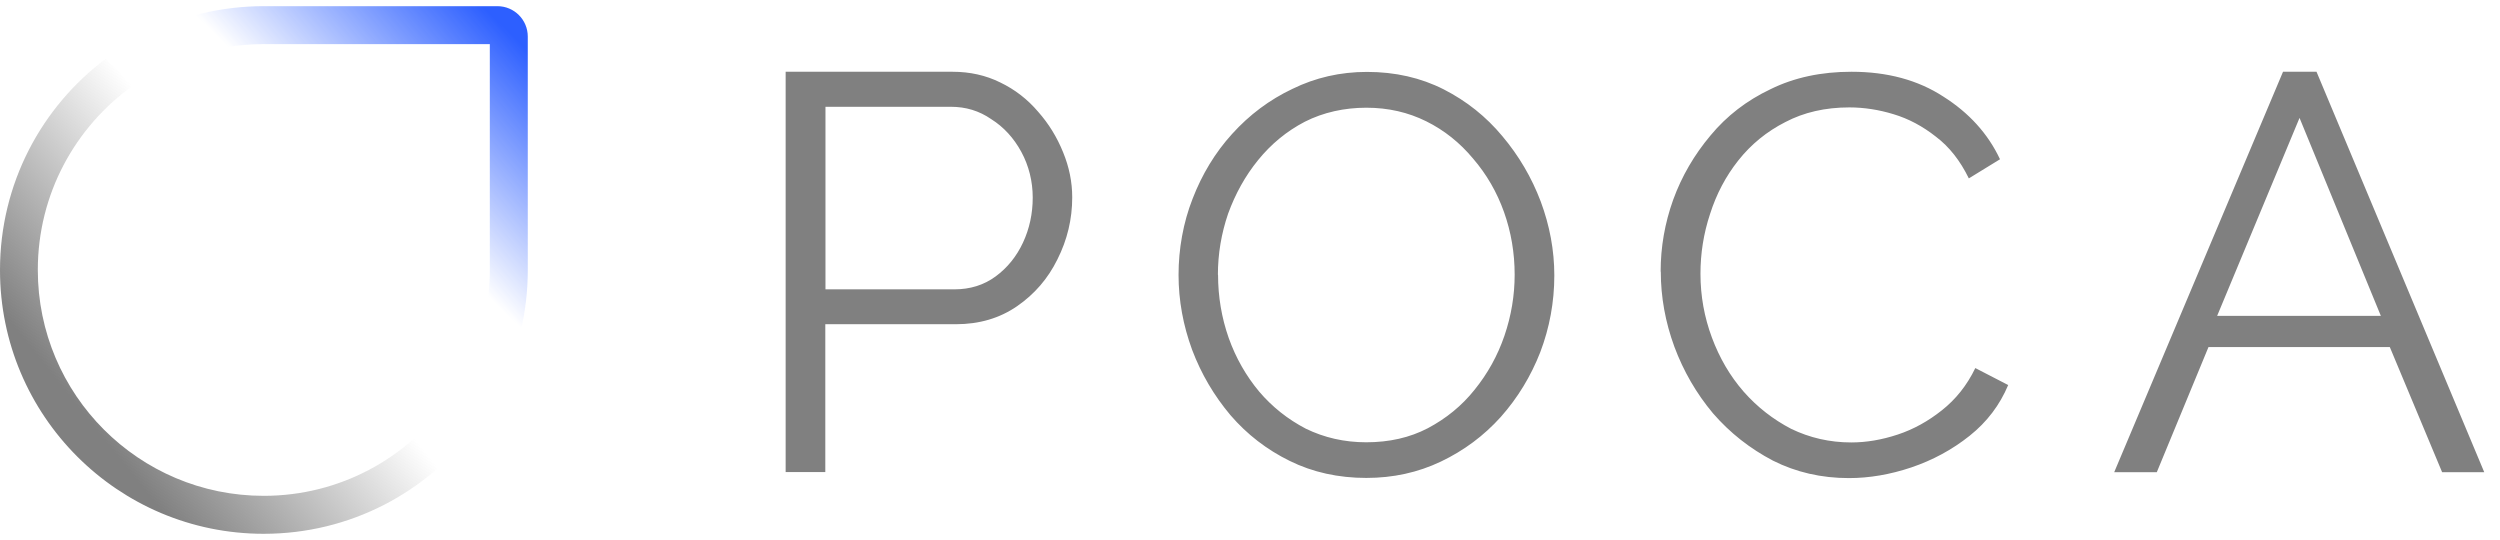
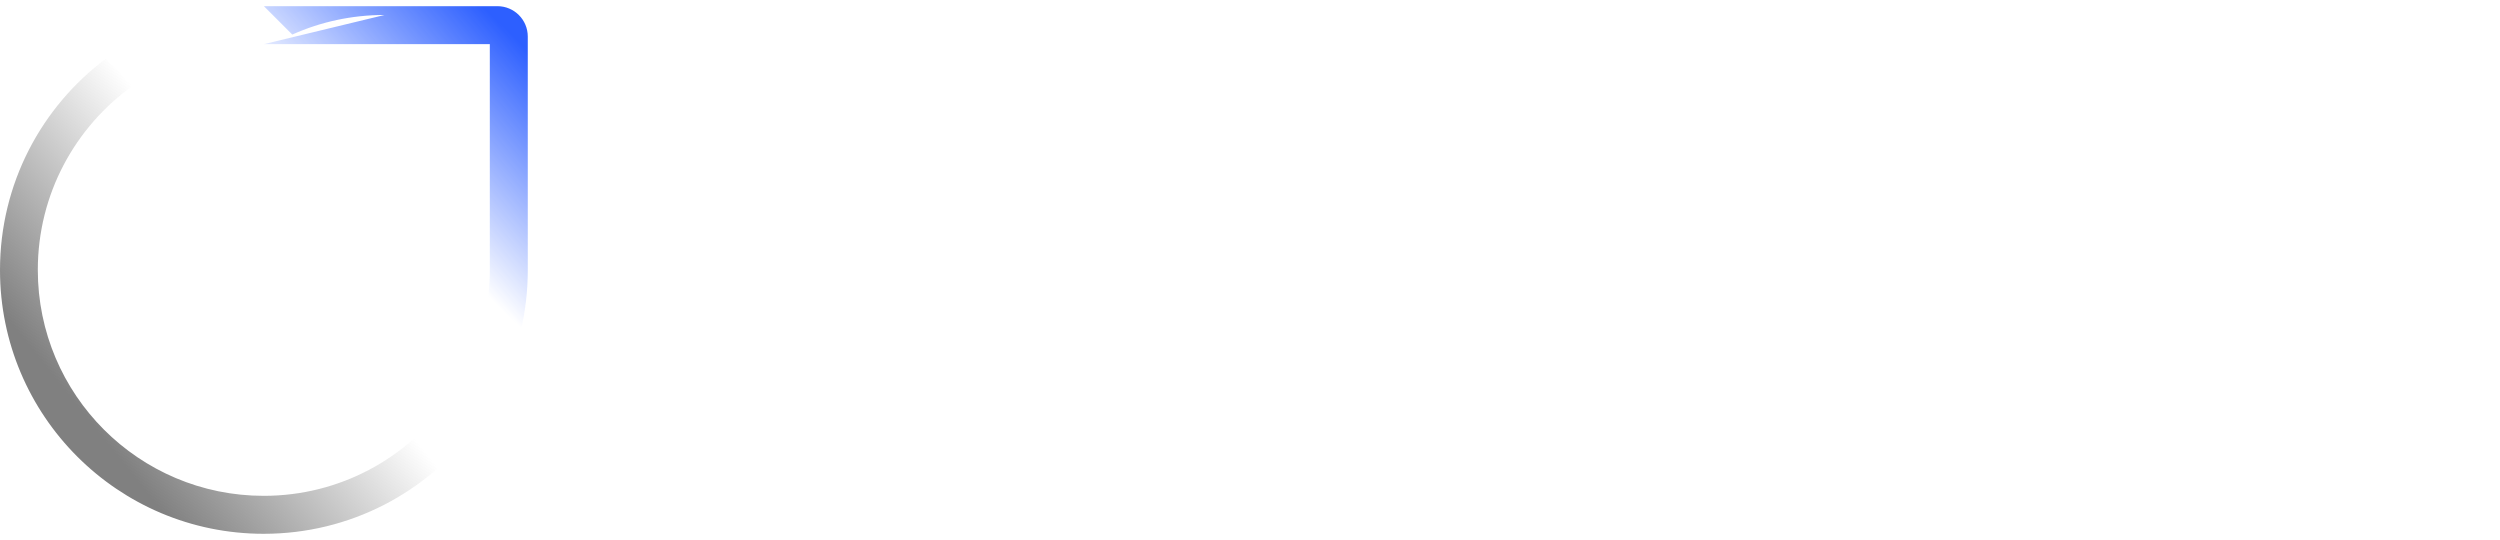
<svg xmlns="http://www.w3.org/2000/svg" viewBox="0 0 162 35">
  <defs>
    <linearGradient id="grad2" x1="32.51" y1="34.38" x2="23.29" y2="24.79" gradientTransform="translate(0 36) scale(1 -1)" gradientUnits="userSpaceOnUse">
      <stop offset="0" stop-color="#2d5fff" />
      <stop offset="1" stop-color="#2d5fff" stop-opacity="0" />
    </linearGradient>
    <linearGradient id="grad1" x1="5.43" y1="9.17" x2="17.72" y2="19.01" gradientTransform="translate(0 36) scale(1 -1)" gradientUnits="userSpaceOnUse">
      <stop offset="0" stop-color="#808080" />
      <stop offset="1" stop-color="#808080" stop-opacity="0" />
    </linearGradient>
  </defs>
  <g class="parent" id="all">
-     <path class="child" id="logo" fill="url(#grad2)" d="M17.1,2.86h14.64v14.64c0,2.13-.46,4.16-1.27,5.98l1.84,1.84c1.21-2.34,1.89-5,1.89-7.82V2.37c0-1.09-.88-1.97-1.97-1.97h-15.13c-2.82,0-5.48.68-7.82,1.89l1.84,1.84c1.83-.82,3.85-1.27,5.98-1.27Z" />
+     <path class="child" id="logo" fill="url(#grad2)" d="M17.1,2.86h14.64v14.64c0,2.13-.46,4.16-1.27,5.98l1.84,1.84c1.21-2.34,1.89-5,1.89-7.82V2.37c0-1.09-.88-1.97-1.97-1.97h-15.13l1.84,1.84c1.83-.82,3.85-1.27,5.98-1.27Z" />
    <g class="child" id="text">
      <path fill="url(#grad1)" d="M6.85,3.81C2.69,6.93,0,11.9,0,17.5c0,9.44,7.65,17.09,17.09,17.09,5.6,0,10.57-2.69,13.69-6.85l-1.76-1.76c-2.65,3.72-7.01,6.15-11.93,6.15-8.08,0-14.64-6.55-14.64-14.64,0-4.92,2.43-9.27,6.15-11.93l-1.76-1.76Z" />
-       <path fill="#808080" d="M50.91,30.6V4.65h10.81c1.13,0,2.16.23,3.09.69.96.46,1.78,1.1,2.46,1.9.69.78,1.23,1.66,1.62,2.63.39.95.59,1.92.59,2.92,0,1.41-.32,2.75-.96,4.02-.61,1.24-1.48,2.25-2.61,3.03-1.13.78-2.45,1.17-3.97,1.17h-8.46v9.58h-2.57ZM53.49,18.75h8.35c1.03,0,1.92-.28,2.68-.84.76-.56,1.35-1.29,1.77-2.19.42-.9.63-1.88.63-2.92s-.25-2.06-.74-2.96c-.49-.9-1.14-1.61-1.95-2.12-.78-.54-1.65-.8-2.61-.8h-8.13v11.84ZM88.55,30.97c-1.83,0-3.49-.37-4.97-1.1-1.49-.73-2.77-1.72-3.84-2.96-1.07-1.27-1.9-2.68-2.49-4.24-.58-1.58-.88-3.2-.88-4.86s.3-3.38.91-4.93c.61-1.58,1.46-2.99,2.56-4.2,1.12-1.24,2.43-2.22,3.91-2.92,1.49-.73,3.1-1.1,4.83-1.1,1.83,0,3.49.38,4.97,1.13,1.49.76,2.75,1.77,3.8,3.03,1.07,1.27,1.9,2.68,2.49,4.24.58,1.56.88,3.16.88,4.79,0,1.73-.31,3.39-.91,4.97-.61,1.56-1.46,2.96-2.56,4.2-1.1,1.22-2.39,2.18-3.88,2.89-1.49.71-3.1,1.06-4.83,1.06ZM78.93,17.81c0,1.41.23,2.78.69,4.09.46,1.29,1.12,2.45,1.97,3.47.85,1,1.86,1.8,3.03,2.41,1.19.58,2.5.88,3.91.88,1.49,0,2.82-.3,3.99-.91,1.19-.63,2.21-1.46,3.03-2.49.85-1.05,1.5-2.22,1.94-3.51.44-1.29.66-2.61.66-3.95,0-1.41-.23-2.77-.69-4.06-.46-1.29-1.13-2.45-2.01-3.47-.85-1.02-1.86-1.83-3.03-2.41-1.17-.58-2.46-.88-3.88-.88s-2.79.3-3.99.91c-1.17.61-2.18,1.44-3.03,2.49-.83,1.02-1.47,2.18-1.94,3.47-.44,1.29-.66,2.61-.66,3.95ZM107.61,17.59c0-1.58.27-3.13.81-4.64.56-1.54,1.37-2.92,2.42-4.17,1.05-1.27,2.35-2.27,3.89-3,1.54-.76,3.29-1.13,5.25-1.13,2.32,0,4.31.54,5.95,1.61,1.66,1.05,2.89,2.4,3.67,4.06l-2.02,1.24c-.56-1.15-1.27-2.05-2.13-2.7-.86-.68-1.78-1.17-2.75-1.46-.95-.29-1.91-.44-2.86-.44-1.57,0-2.95.32-4.15.95-1.2.61-2.22,1.44-3.05,2.49-.81,1.02-1.42,2.18-1.83,3.47-.42,1.27-.62,2.56-.62,3.87,0,1.44.25,2.81.74,4.13.49,1.32,1.17,2.49,2.06,3.51.88,1,1.91,1.8,3.08,2.41,1.2.58,2.5.88,3.89.88.98,0,1.98-.17,3.01-.51s1.98-.87,2.86-1.57c.9-.71,1.63-1.62,2.17-2.74l2.13,1.1c-.54,1.29-1.37,2.39-2.5,3.29-1.13.9-2.39,1.58-3.78,2.05-1.37.46-2.72.69-4.04.69-1.79,0-3.43-.38-4.92-1.13-1.49-.78-2.79-1.8-3.89-3.07-1.08-1.29-1.91-2.73-2.5-4.31-.59-1.61-.88-3.23-.88-4.86ZM147.94,4.65h2.17l10.87,25.95h-2.73l-3.39-8.11h-11.75l-3.35,8.11h-2.76l10.94-25.95ZM154.28,20.47l-5.27-12.83-5.34,12.83h10.61Z" />
    </g>
  </g>
</svg>